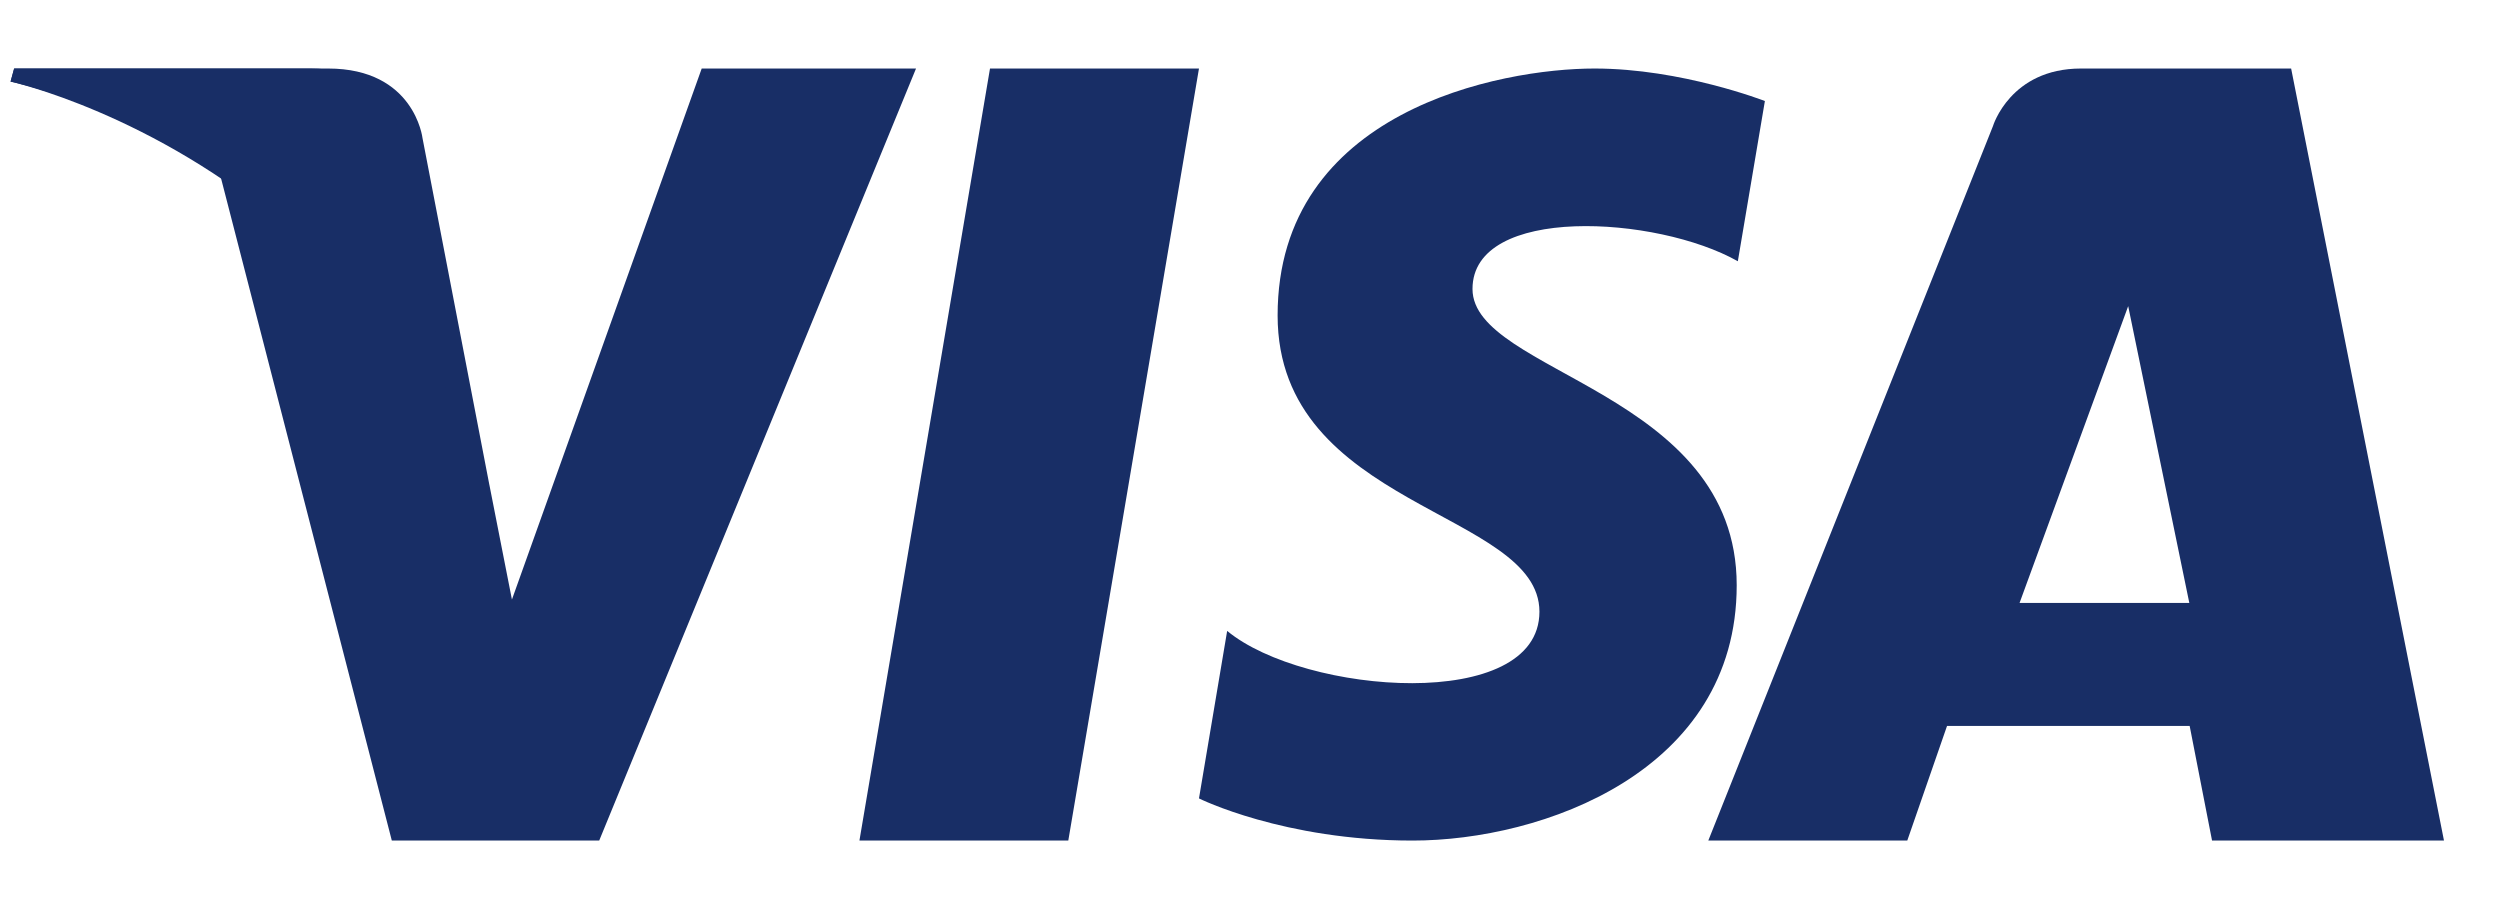
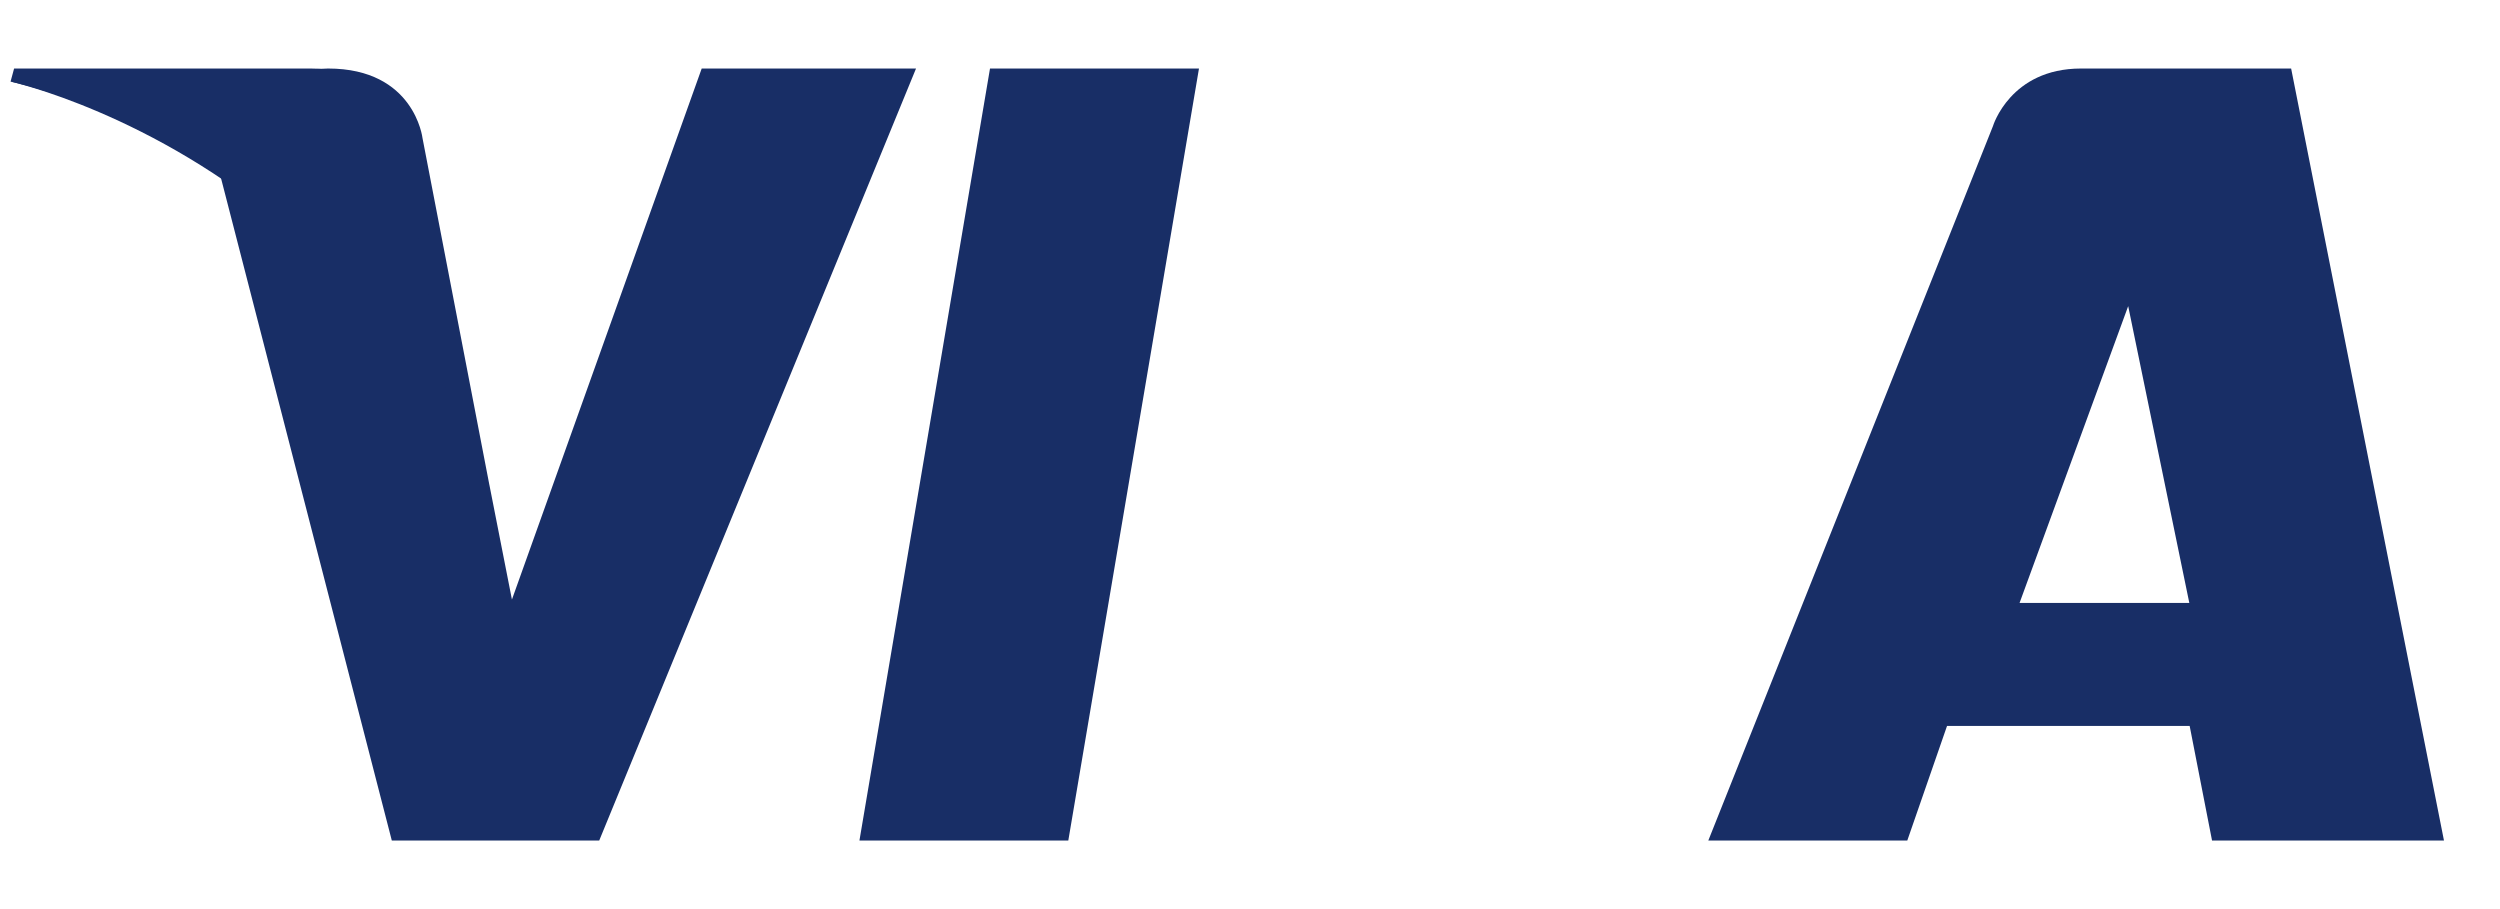
<svg xmlns="http://www.w3.org/2000/svg" width="22" height="8" viewBox="0 0 22 8" fill="none">
  <g id="Group">
    <path id="Vector" fill-rule="evenodd" clip-rule="evenodd" d="M9.401 7.397H7.563L8.712 0.603H10.551L9.401 7.397Z" fill="#182E66" />
-     <path id="Vector_2" fill-rule="evenodd" clip-rule="evenodd" d="M6.175 0.603L4.505 5.276L4.307 4.269L4.307 4.27L3.718 1.215C3.718 1.215 3.647 0.603 2.887 0.603H0.125L0.093 0.718C0.093 0.718 0.938 0.896 1.926 1.495L3.448 7.397H5.273L8.061 0.603H6.175Z" fill="#182E66" />
+     <path id="Vector_2" fill-rule="evenodd" clip-rule="evenodd" d="M6.175 0.603L4.505 5.276L4.307 4.269L4.307 4.27L3.718 1.215C3.718 1.215 3.647 0.603 2.887 0.603L0.093 0.718C0.093 0.718 0.938 0.896 1.926 1.495L3.448 7.397H5.273L8.061 0.603H6.175Z" fill="#182E66" />
    <path id="Vector_3" fill-rule="evenodd" clip-rule="evenodd" d="M17.772 5.306L18.728 2.694L19.266 5.306H17.772ZM21.507 7.397L20.162 0.603H18.313C17.69 0.603 17.538 1.11 17.538 1.11L15.033 7.397H16.784L17.134 6.388H19.269L19.466 7.397H21.507Z" fill="#182E66" />
-     <path id="Vector_4" fill-rule="evenodd" clip-rule="evenodd" d="M15.293 2.299L15.531 0.889C15.531 0.889 14.797 0.603 14.032 0.603C13.206 0.603 11.243 0.974 11.243 2.776C11.243 4.472 13.547 4.493 13.547 5.383C13.547 6.273 11.48 6.114 10.799 5.552L10.551 7.026C10.551 7.026 11.294 7.397 12.431 7.397C13.568 7.397 15.283 6.793 15.283 5.15C15.283 3.443 12.958 3.285 12.958 2.543C12.958 1.801 14.58 1.896 15.293 2.299Z" fill="#182E66" />
    <path id="Vector_5" fill-rule="evenodd" clip-rule="evenodd" d="M4.077 4.261L3.52 1.214C3.52 1.214 3.452 0.603 2.734 0.603H0.124L0.093 0.718C0.093 0.718 1.348 0.995 2.552 2.033C3.702 3.025 4.077 4.261 4.077 4.261Z" fill="#182E66" />
  </g>
</svg>